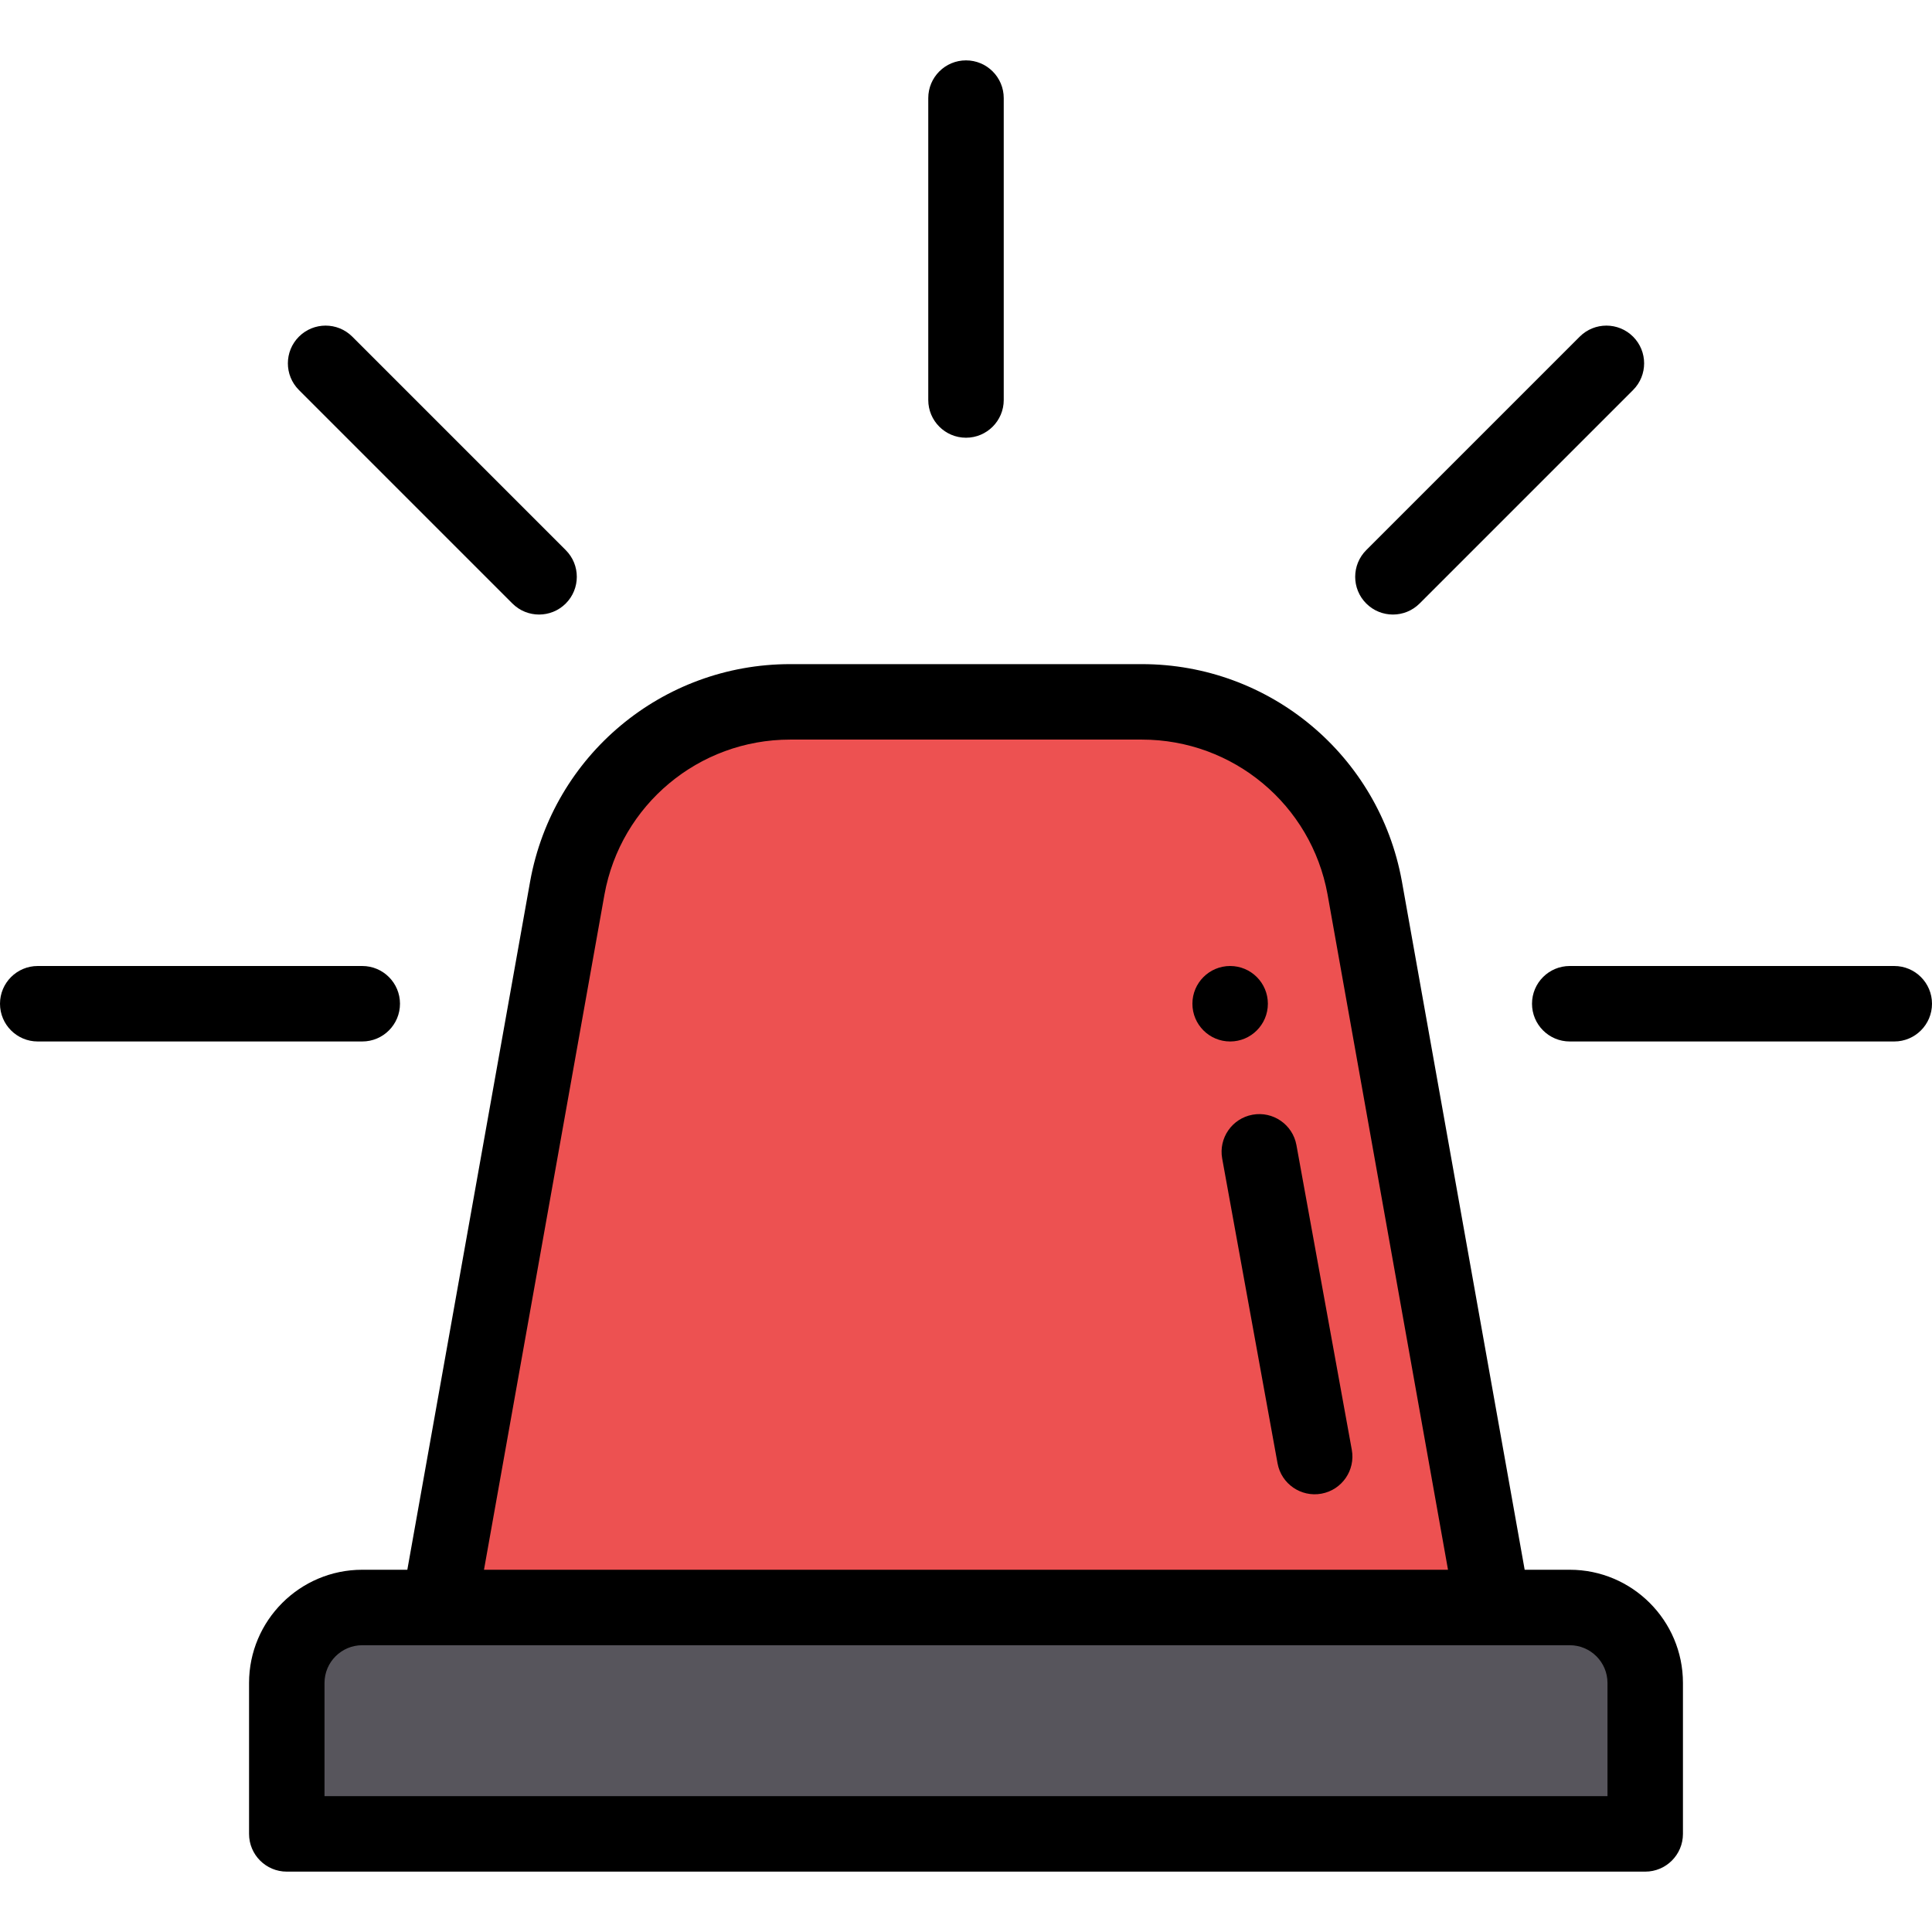
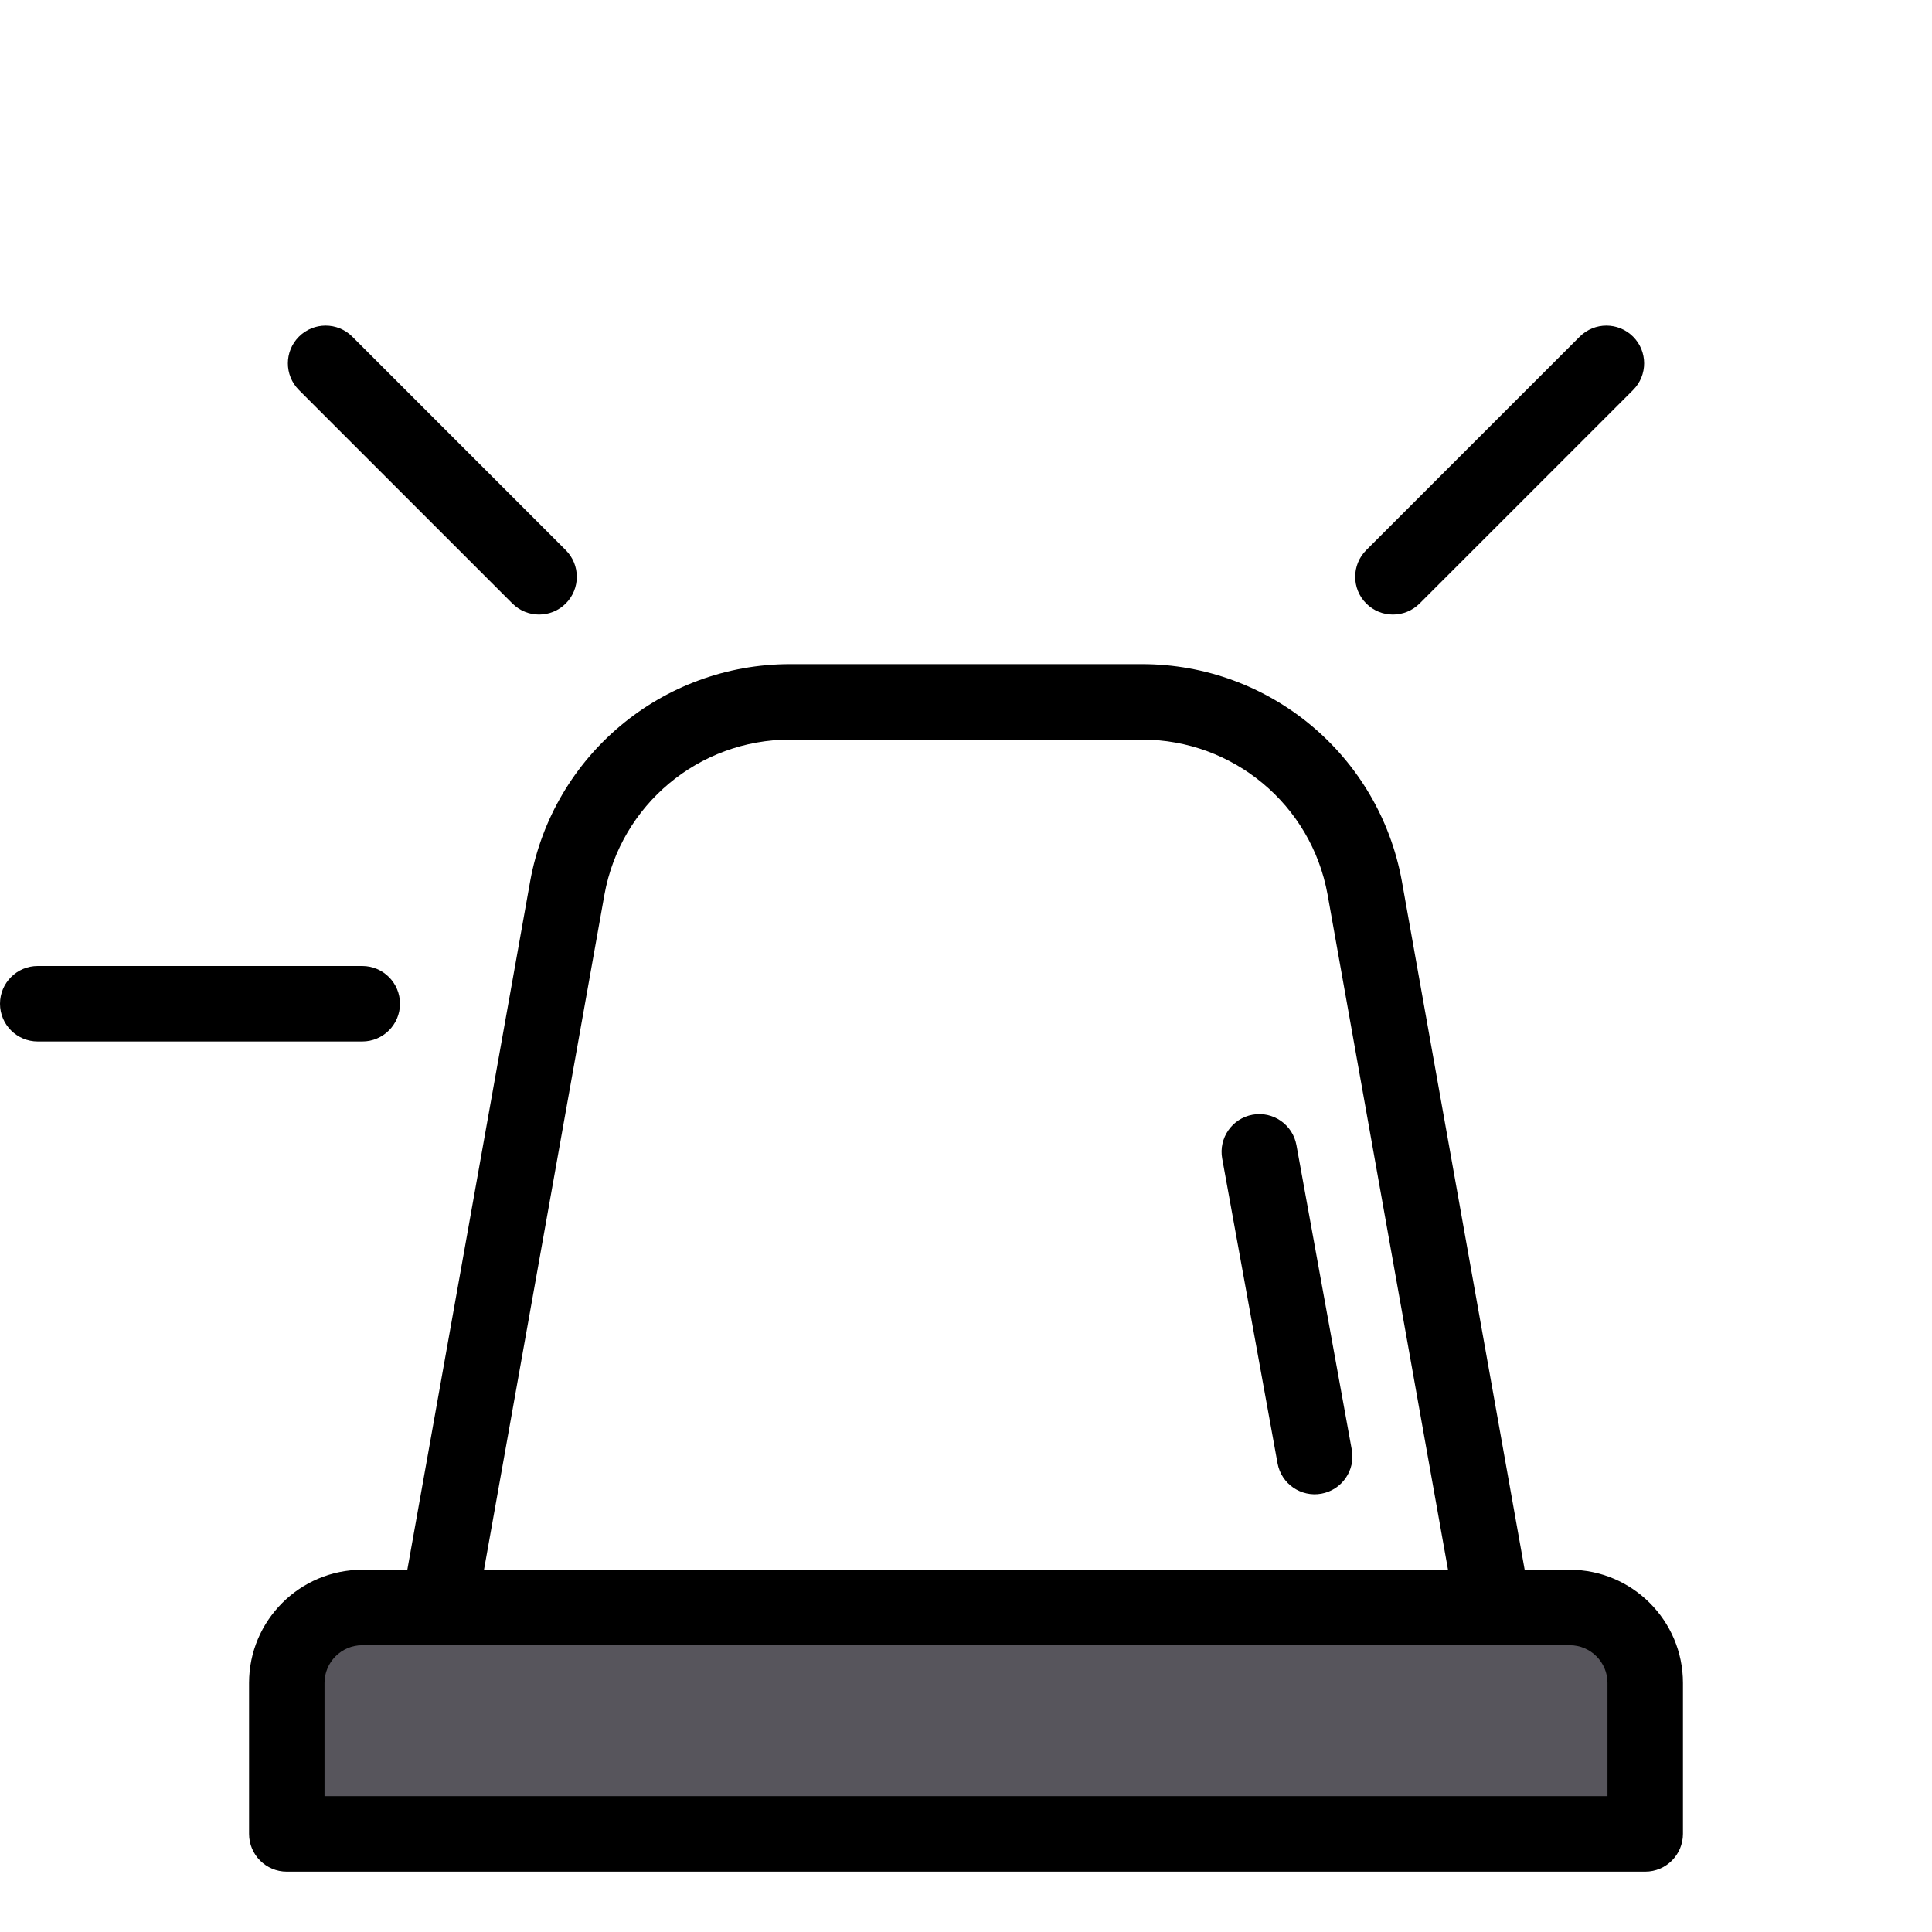
<svg xmlns="http://www.w3.org/2000/svg" width="154" height="154" viewBox="0 0 154 154" fill="none">
-   <path d="M131.065 134.148V146.18H22.784V134.148C22.784 130.825 25.476 128.133 28.8 128.133C32.119 128.133 121.666 128.133 125.05 128.133C128.373 128.133 131.065 130.825 131.065 134.148Z" fill="#57555C" />
-   <path d="M108.705 70.765L118.938 128.133H34.912L45.147 70.765C46.705 62.184 54.18 55.945 62.902 55.945H90.947C99.67 55.945 107.144 62.184 108.705 70.765Z" fill="#ED5151" />
-   <path d="M101.062 80.008C101.062 78.347 99.715 77 98.055 77C96.394 77 95.047 78.347 95.047 80.008C95.047 81.668 96.394 83.016 98.055 83.016C99.715 83.016 101.062 81.668 101.062 80.008Z" fill="black" />
+   <path d="M131.065 134.148V146.18H22.784V134.148C22.784 130.825 25.476 128.133 28.8 128.133C32.119 128.133 121.666 128.133 125.05 128.133C128.373 128.133 131.065 130.825 131.065 134.148" fill="#57555C" />
  <path d="M125.125 125.125H121.532L111.74 70.226C109.917 60.209 101.204 52.938 91.022 52.938H62.978C52.794 52.938 44.082 60.209 42.261 70.236L32.468 125.125H28.875C23.899 125.125 19.852 129.173 19.852 134.148V146.18C19.852 147.841 21.198 149.188 22.859 149.188H131.141C132.802 149.188 134.148 147.841 134.148 146.18V134.148C134.148 129.173 130.101 125.125 125.125 125.125ZM48.182 71.302C49.481 64.147 55.703 58.953 62.978 58.953H91.022C98.296 58.953 104.519 64.147 105.819 71.293L115.421 125.125H38.579L48.182 71.302ZM128.133 143.172H25.867V134.148C25.867 132.49 27.216 131.141 28.875 131.141C35.635 131.141 121.029 131.141 125.125 131.141C126.784 131.141 128.133 132.49 128.133 134.148V143.172Z" fill="black" />
  <path d="M107.752 115.564L103.339 91.276C103.042 89.641 101.474 88.556 99.842 88.854C98.208 89.151 97.124 90.716 97.421 92.351L101.833 116.639C102.132 118.286 103.71 119.357 105.33 119.061C106.965 118.764 108.049 117.198 107.752 115.564Z" fill="black" />
-   <path d="M150.992 77H125.125C123.464 77 122.117 78.347 122.117 80.008C122.117 81.669 123.464 83.016 125.125 83.016H150.992C152.653 83.016 154 81.669 154 80.008C154 78.347 152.653 77 150.992 77Z" fill="black" />
  <path d="M0 80.008C0 81.669 1.347 83.016 3.008 83.016H28.875C30.536 83.016 31.883 81.669 31.883 80.008C31.883 78.347 30.536 77 28.875 77H3.008C1.347 77 0 78.347 0 80.008Z" fill="black" />
  <path d="M130.173 26.835C128.998 25.661 127.094 25.661 125.919 26.835L108.903 43.851C107.729 45.025 107.729 46.93 108.903 48.105C110.079 49.279 111.982 49.279 113.157 48.105L130.173 31.089C131.347 29.915 131.347 28.01 130.173 26.835Z" fill="black" />
  <path d="M23.828 26.835C22.653 28.01 22.653 29.915 23.828 31.089L40.843 48.105C42.018 49.279 43.922 49.279 45.097 48.105C46.271 46.93 46.271 45.025 45.097 43.851L28.082 26.835C26.907 25.661 25.003 25.661 23.828 26.835Z" fill="black" />
-   <path d="M80.008 31.883V7.82C80.008 6.159 78.661 4.812 77 4.812C75.339 4.812 73.992 6.159 73.992 7.82V31.883C73.992 33.544 75.339 34.891 77 34.891C78.661 34.891 80.008 33.544 80.008 31.883Z" fill="black" />
</svg>